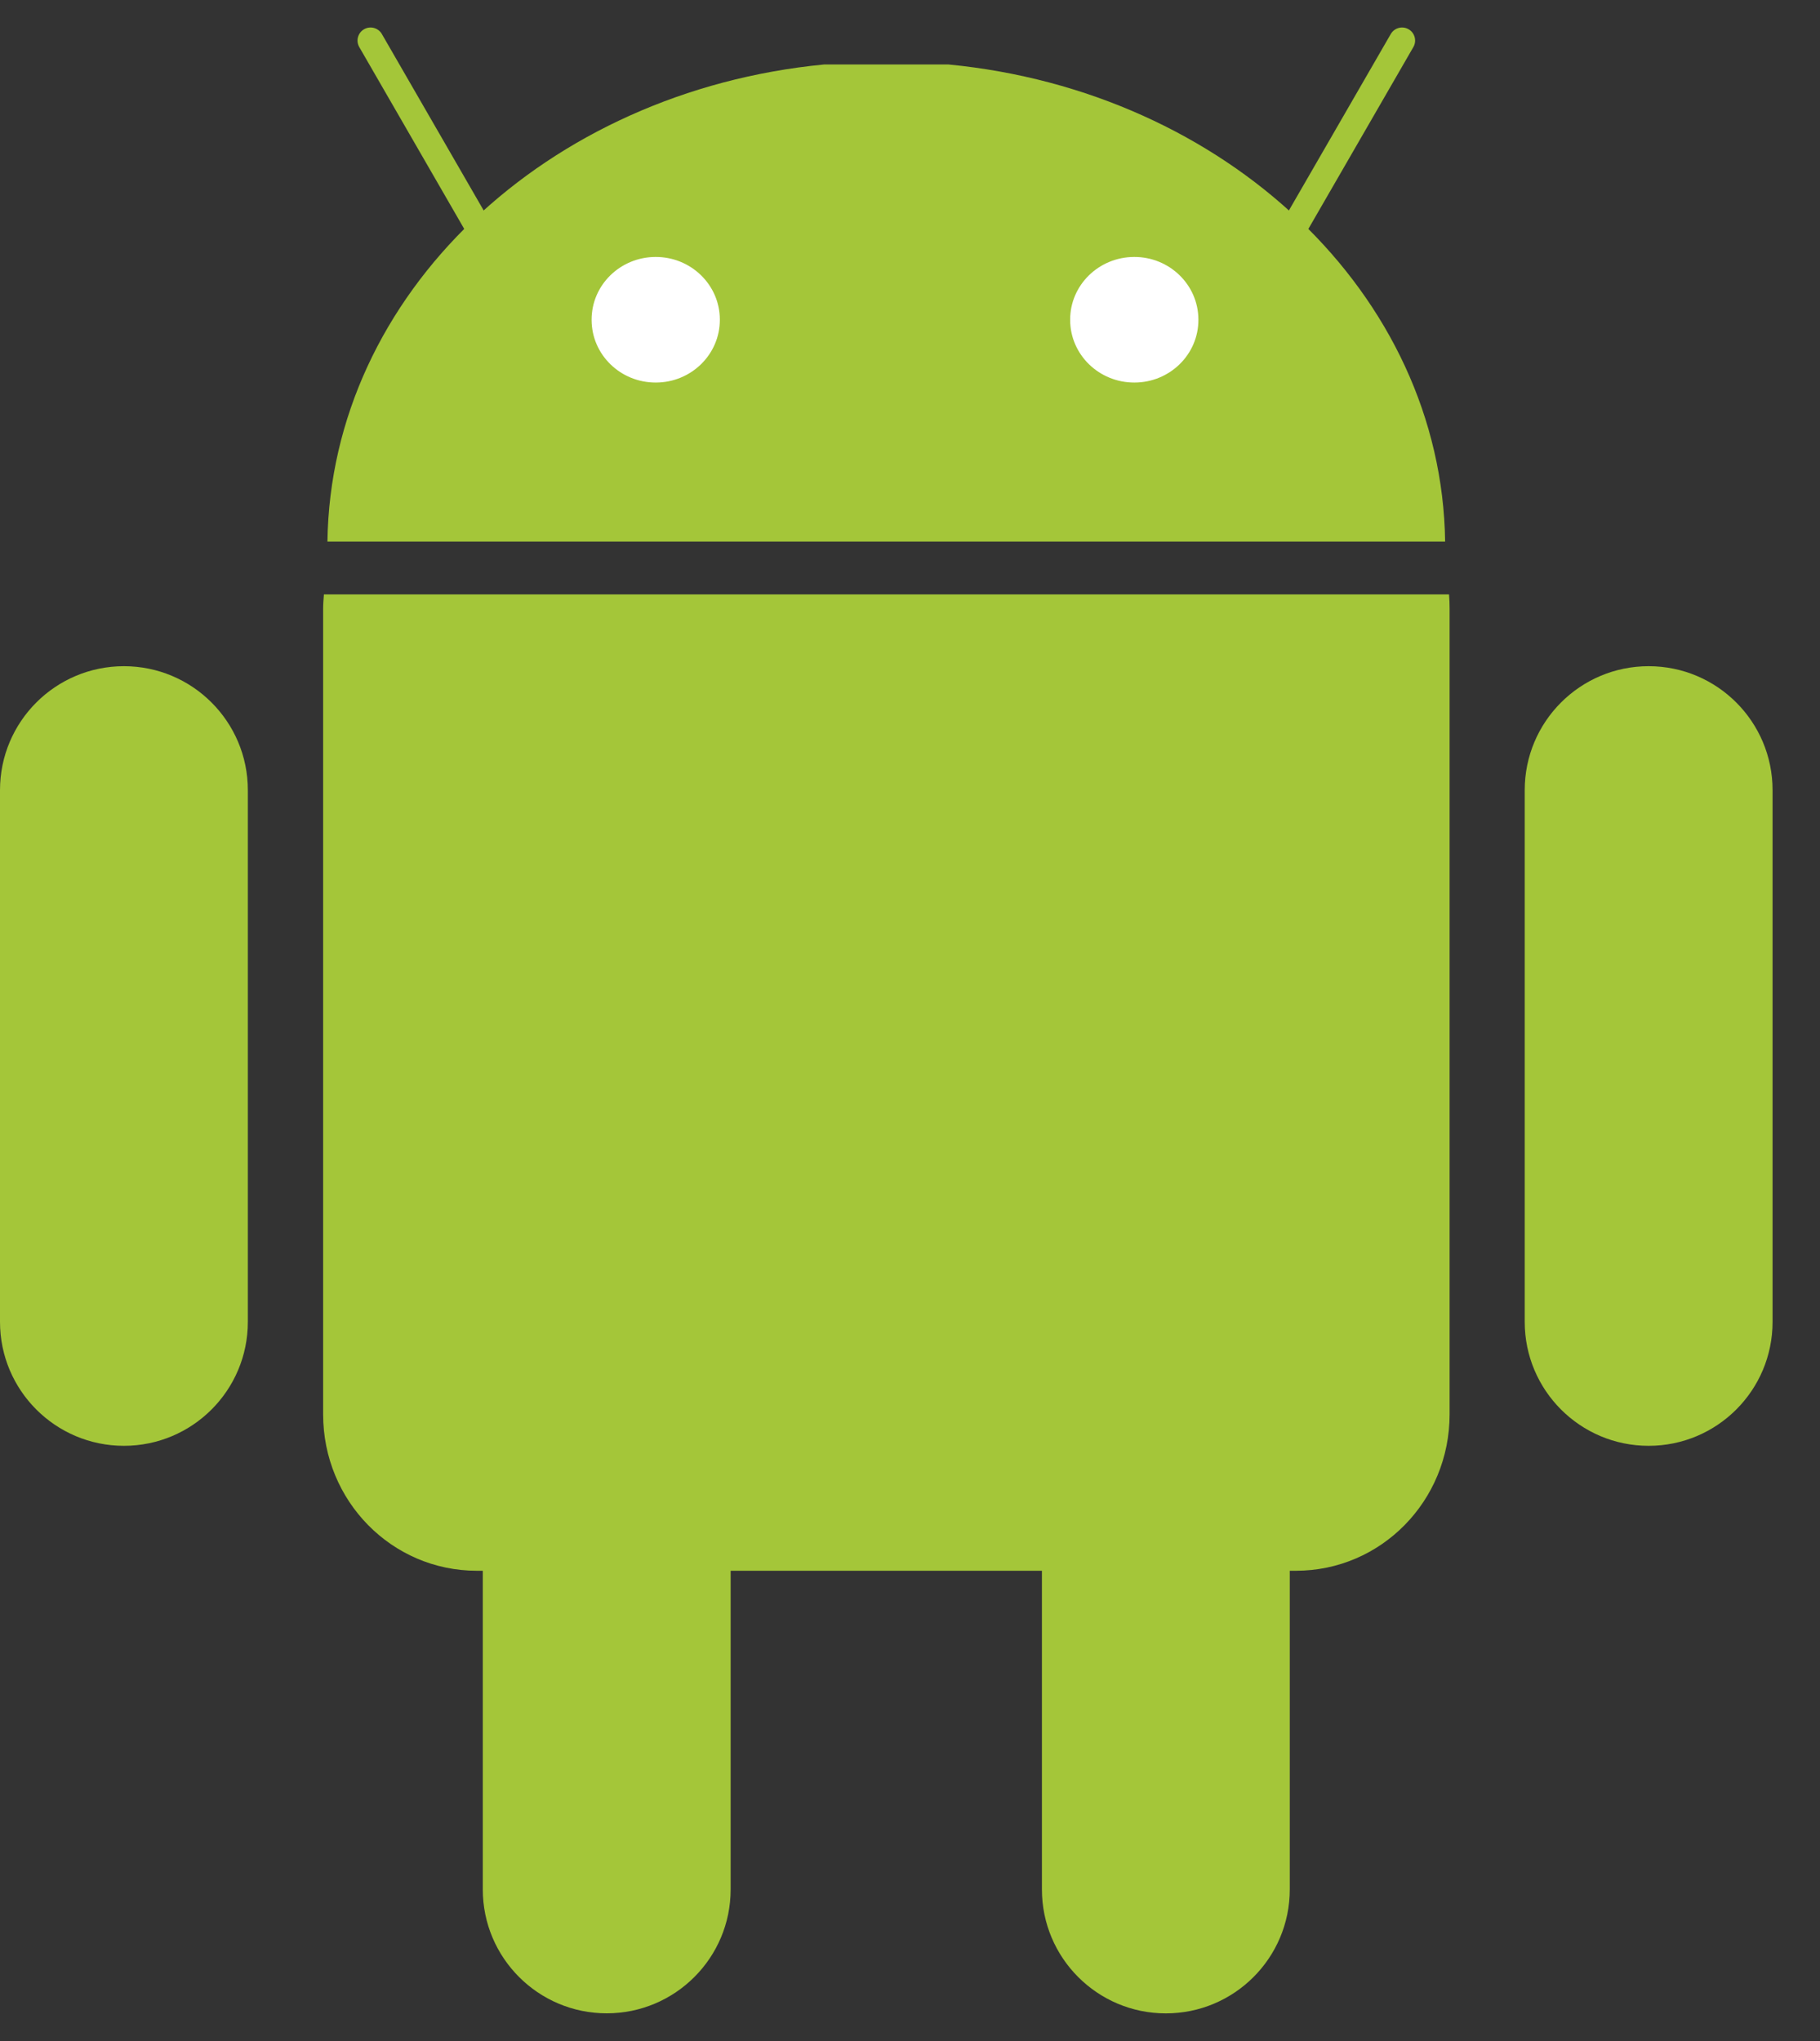
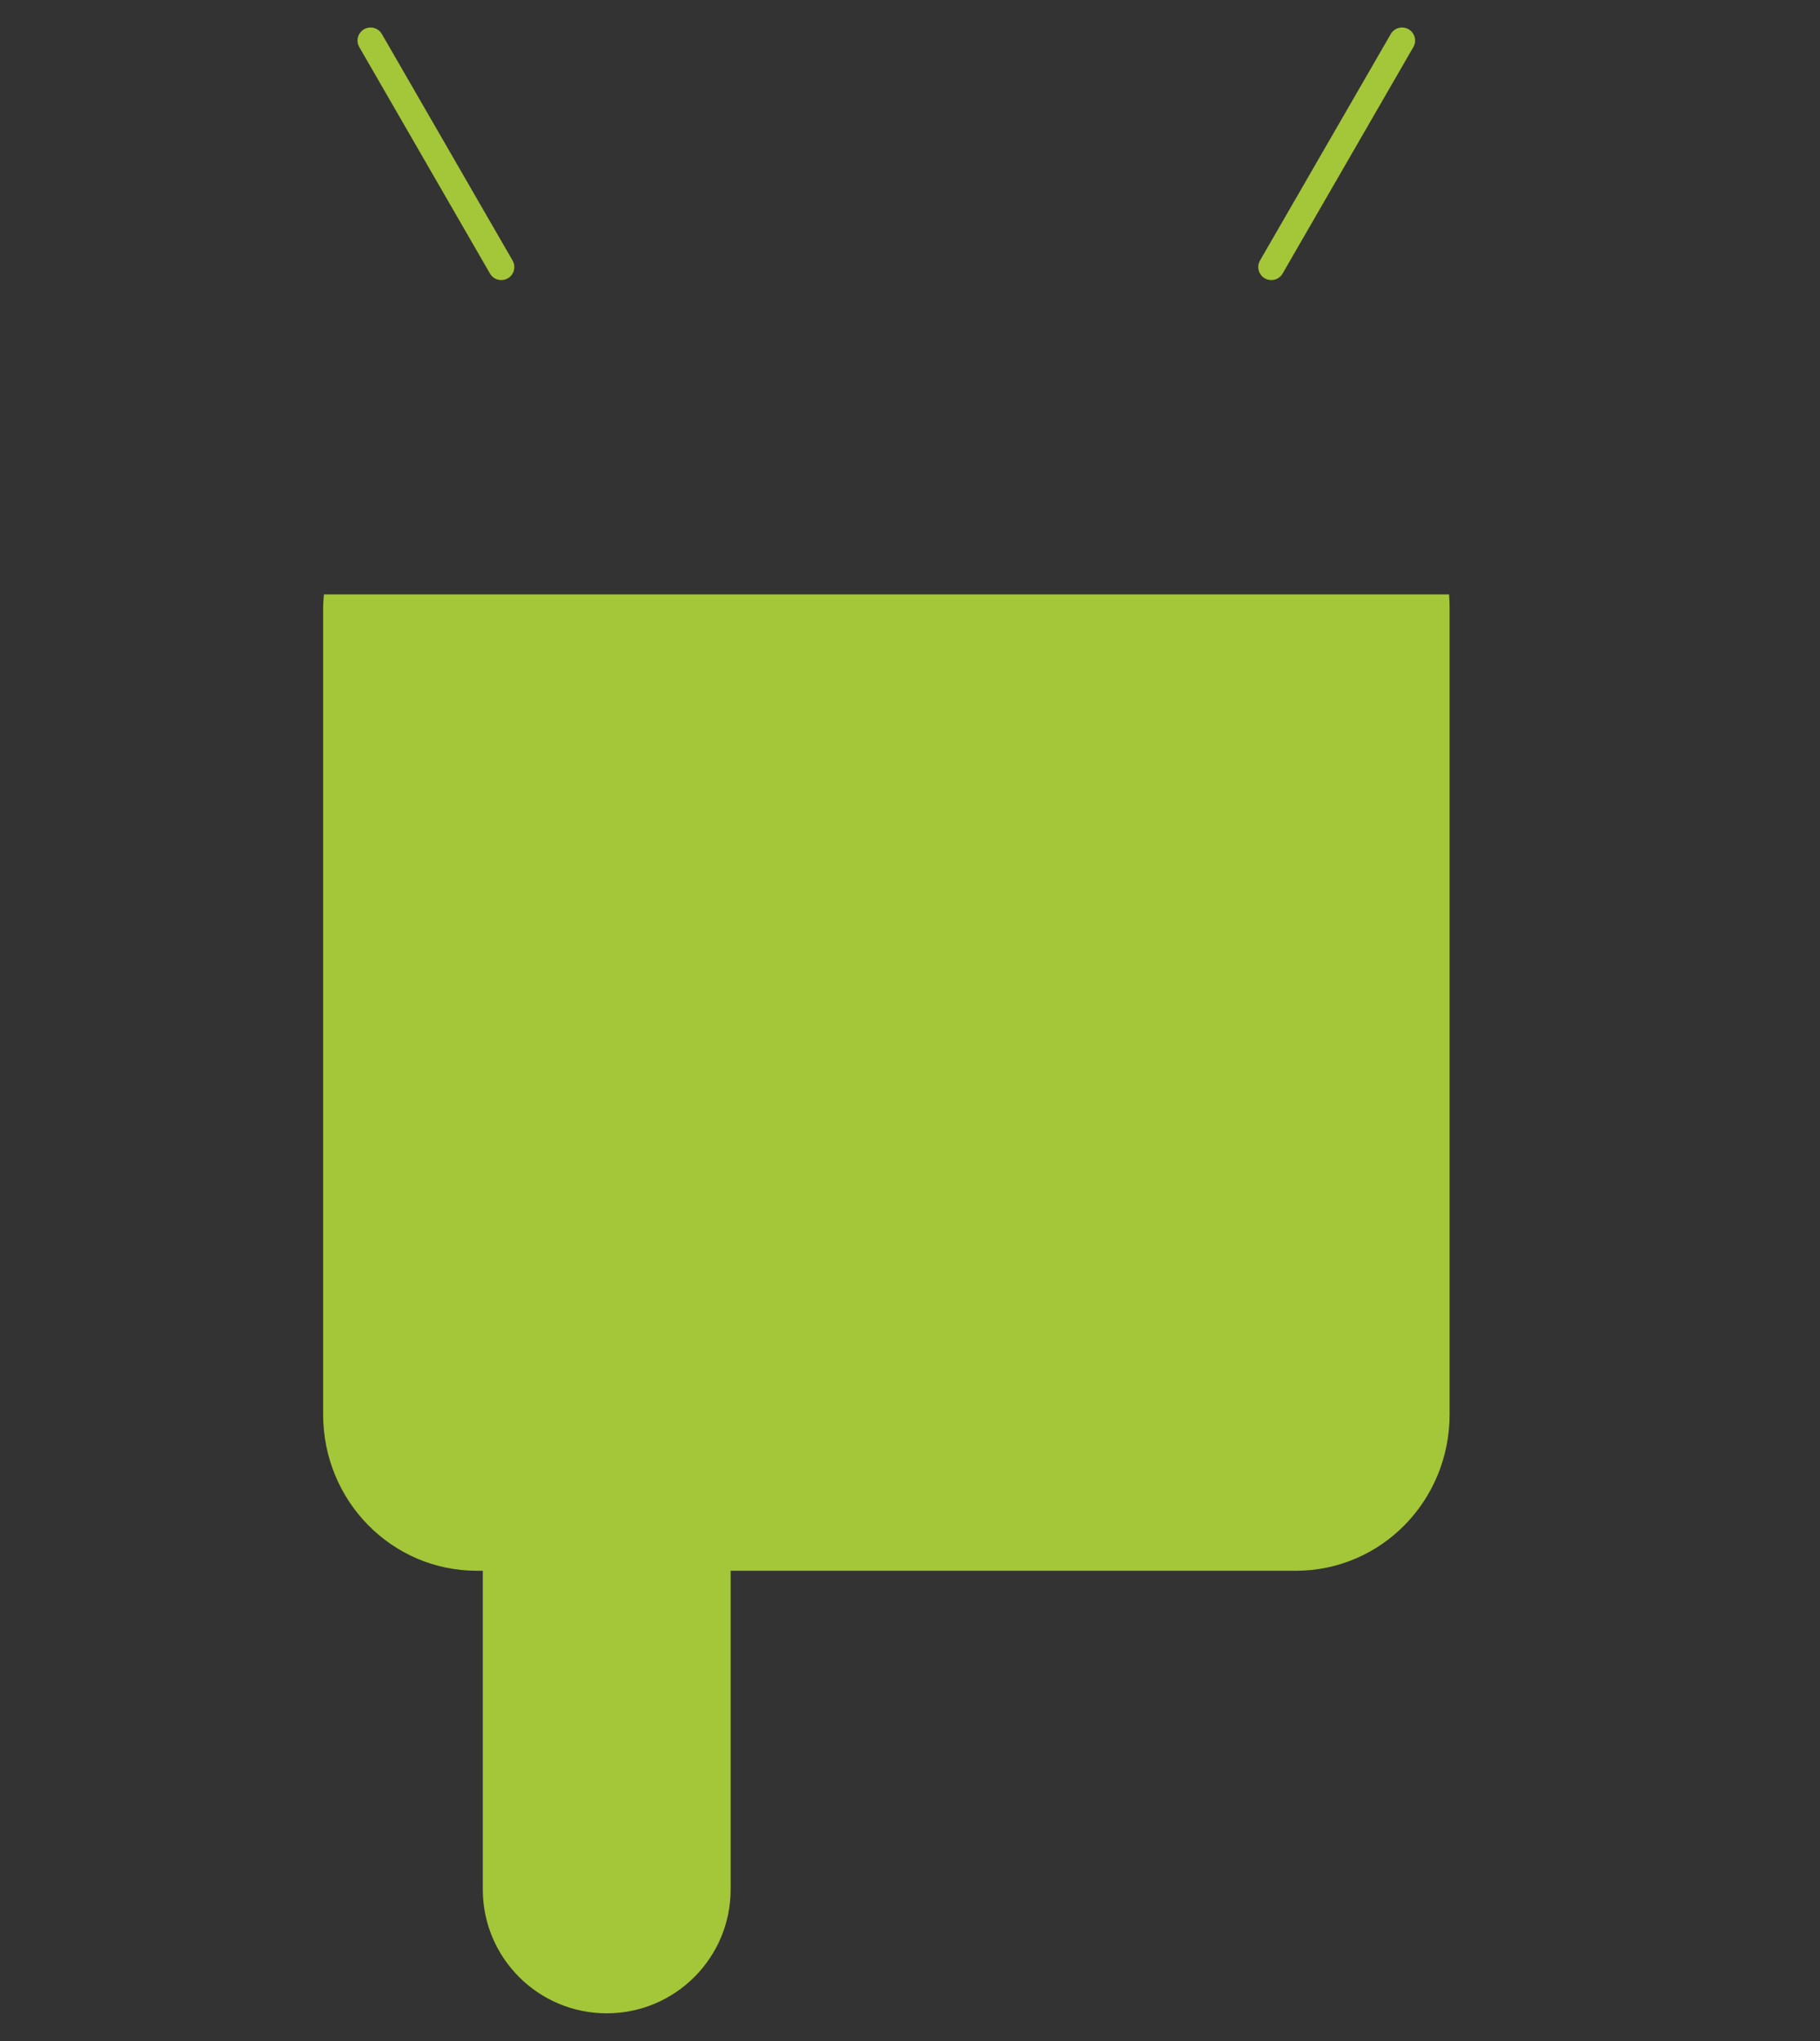
<svg xmlns="http://www.w3.org/2000/svg" width="33" height="37" viewBox="0 0 33 37" fill="none">
  <rect x="0" y="0" width="33" height="37" fill="#333333" stroke="none" />
  <g clip-path="url(#clip0_5253_3718)">
    <path d="M11.001 22.365C12.242 22.365 13.248 23.371 13.248 24.612V34.252C13.248 35.492 12.242 36.498 11.001 36.498C9.76 36.498 8.754 35.492 8.754 34.252V24.612C8.754 23.371 9.76 22.365 11.001 22.365V22.365Z" fill="#A4C639" />
    <path d="M5.873 10.776C5.866 10.862 5.859 10.948 5.859 11.035V25.639C5.859 27.21 7.103 28.475 8.646 28.475H23.497C25.041 28.475 26.284 27.21 26.284 25.639V11.035C26.284 10.948 26.281 10.861 26.274 10.776H5.873Z" fill="#A4C639" />
-     <path d="M21.139 22.366C22.38 22.366 23.386 23.372 23.386 24.613V34.252C23.386 35.493 22.38 36.499 21.139 36.499C19.898 36.499 18.892 35.493 18.892 34.252V24.613C18.892 23.372 19.898 22.366 21.139 22.366V22.366ZM2.247 12.077C3.488 12.077 4.494 13.083 4.494 14.324V23.963C4.494 25.204 3.488 26.21 2.247 26.21C1.006 26.21 1.85578e-08 25.204 1.85578e-08 23.963V14.324C-0 13.083 1.006 12.077 2.247 12.077ZM29.893 12.077C31.134 12.077 32.14 13.083 32.14 14.324V23.963C32.14 25.204 31.134 26.21 29.893 26.21C28.652 26.21 27.646 25.204 27.646 23.963V14.324C27.646 13.083 28.652 12.077 29.893 12.077ZM5.937 9.818C5.999 5.332 9.915 1.654 14.941 1.169H17.199C22.225 1.654 26.14 5.332 26.203 9.818H5.937Z" fill="#A4C639" />
    <path d="M6.719 0.735L9.089 4.841M25.422 0.735L23.051 4.841" stroke="#A4C639" stroke-width="0.473" stroke-linecap="round" stroke-linejoin="round" />
-     <path d="M13.052 5.797C13.053 6.424 12.534 6.934 11.892 6.935C11.25 6.937 10.729 6.43 10.727 5.803V5.797C10.725 5.17 11.244 4.66 11.886 4.658C12.528 4.656 13.05 5.163 13.052 5.79V5.797ZM21.729 5.797C21.731 6.424 21.212 6.934 20.57 6.935C19.928 6.937 19.406 6.43 19.404 5.803V5.797C19.402 5.17 19.922 4.66 20.564 4.658C21.205 4.656 21.727 5.163 21.729 5.79V5.797Z" fill="white" />
  </g>
  <defs>
    <clipPath id="clip0_5253_3718">
      <rect width="32.141" height="36" fill="white" transform="translate(0 0.499)" />
    </clipPath>
  </defs>
</svg>